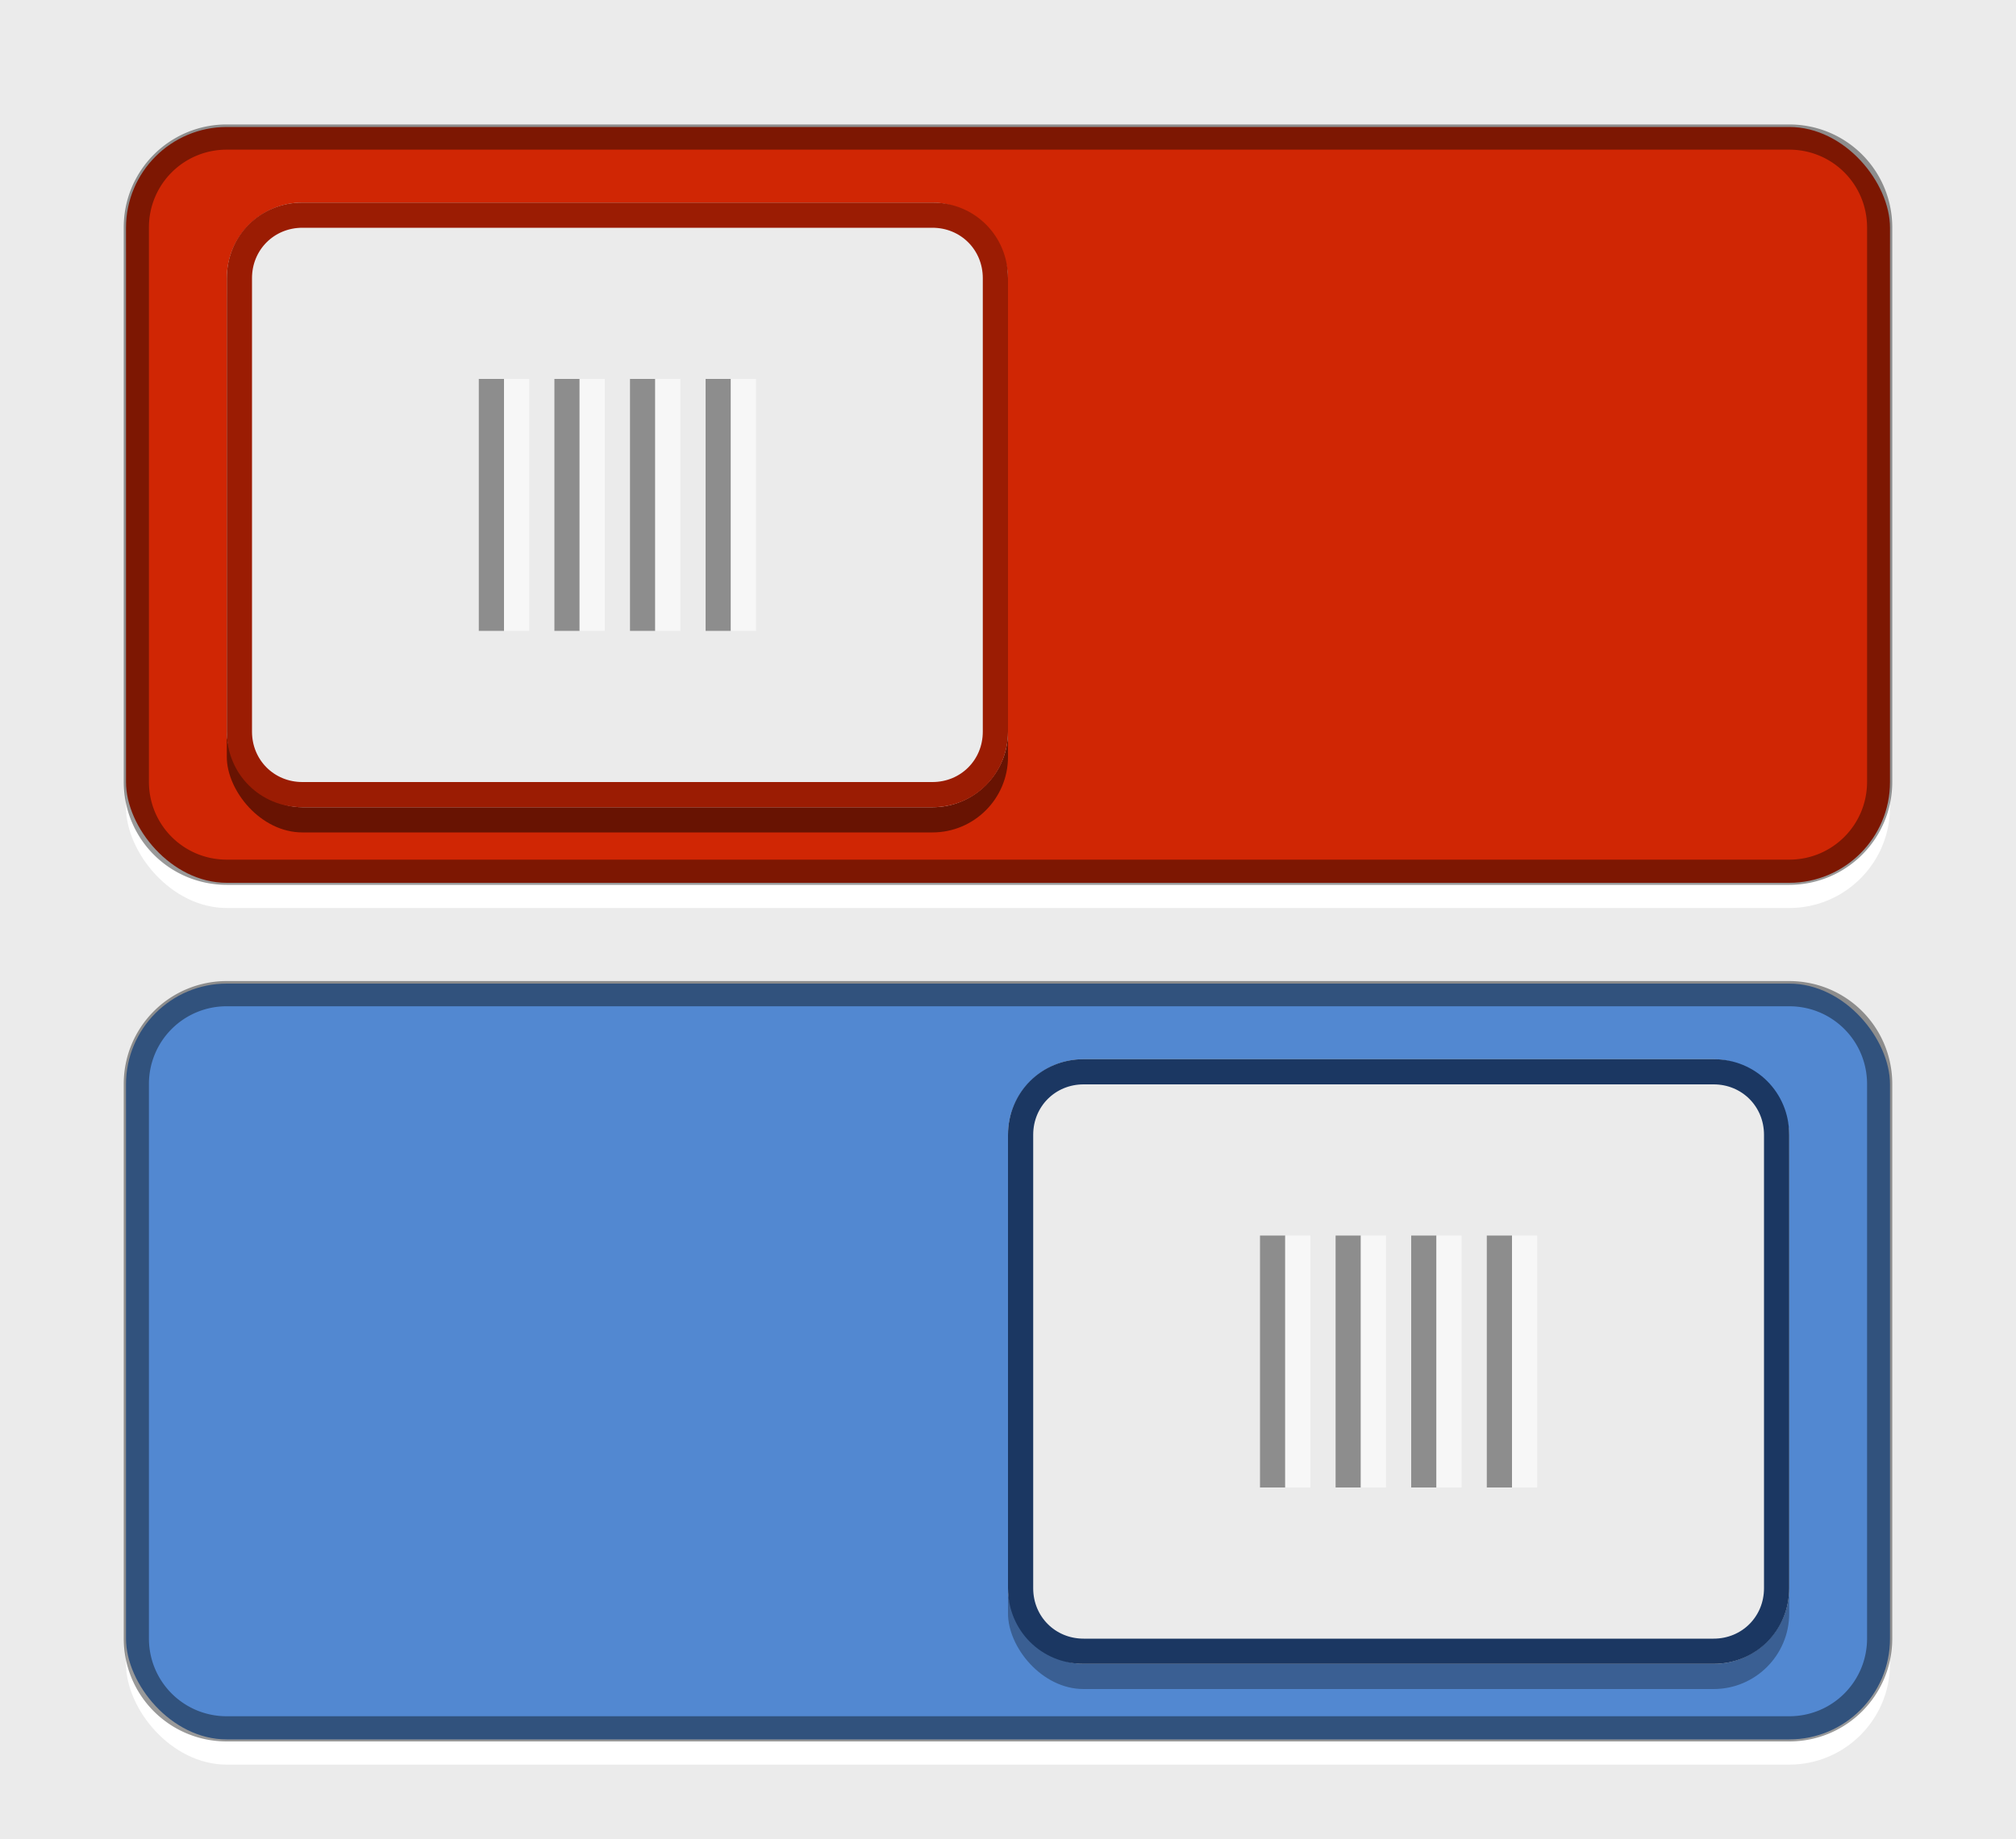
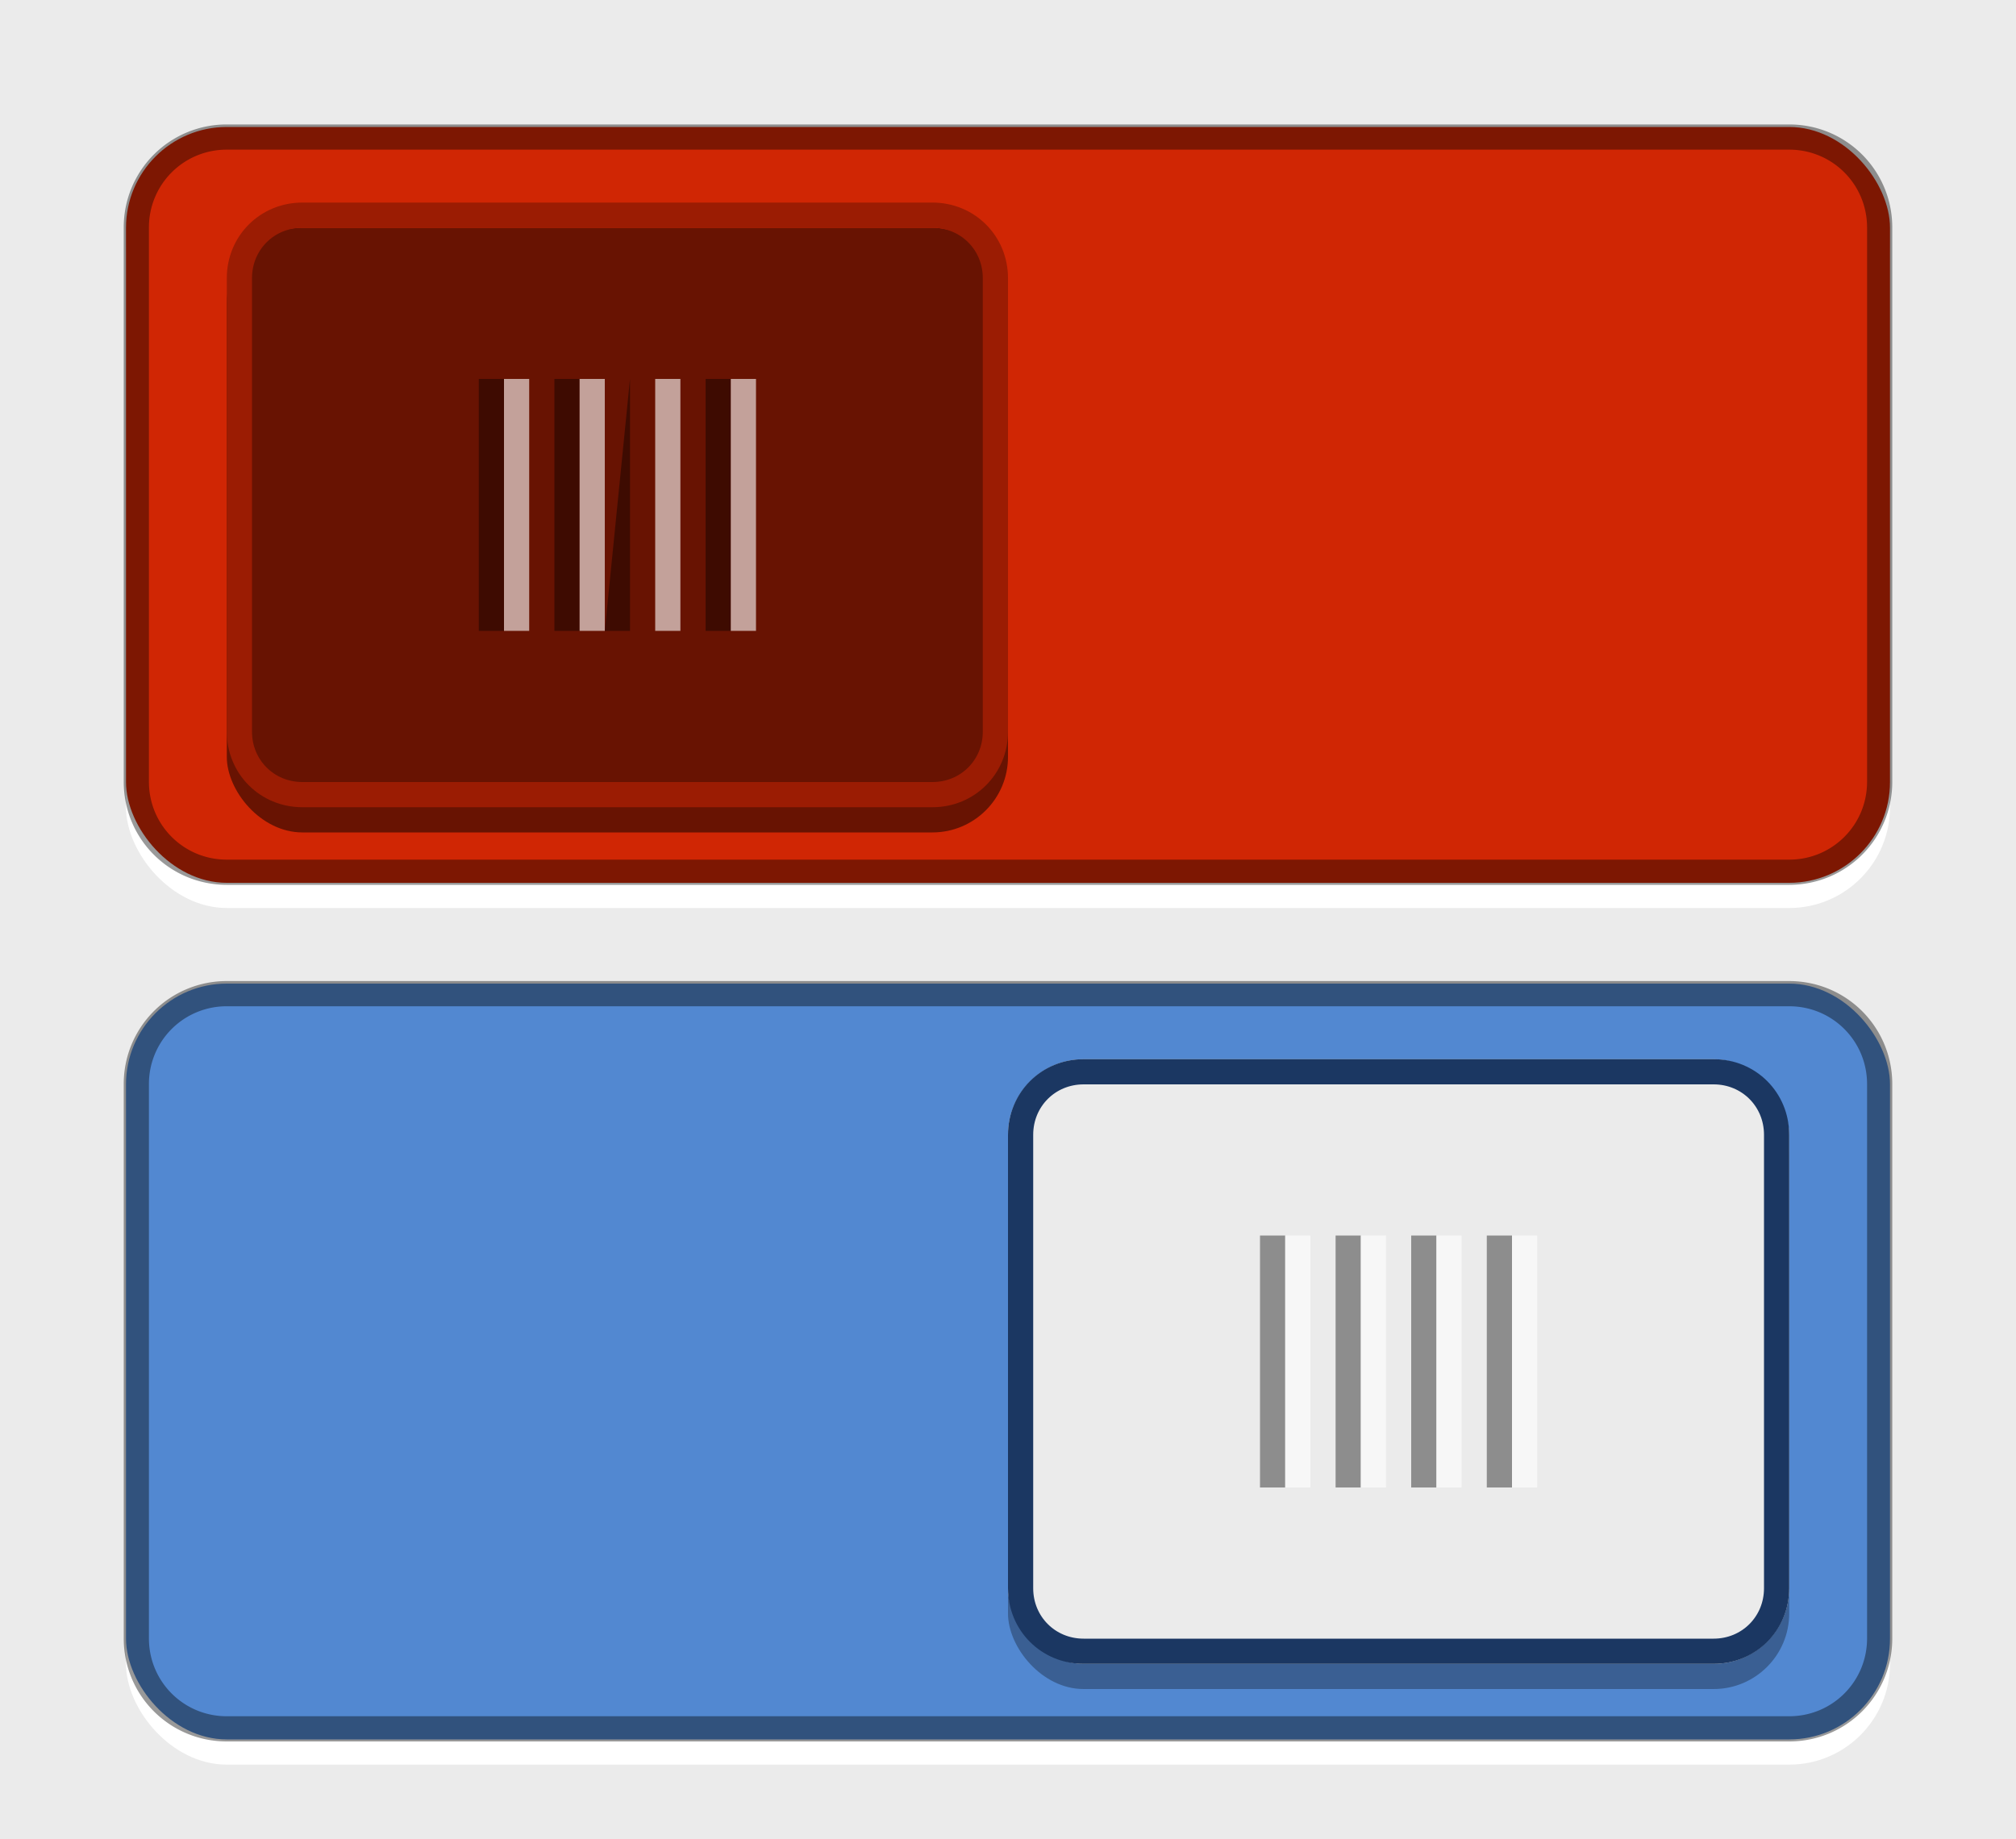
<svg xmlns="http://www.w3.org/2000/svg" viewBox="0 0 80 73">
  <g transform="translate(-10 -7.36)">
    <path fill-rule="evenodd" fill="#ebebeb" d="M10 7.36h80v73H10z" />
    <rect rx="4" height="30" width="70" y="13.4" x="15" fill-rule="evenodd" fill="#fff" />
    <rect rx="4" height="30" width="70" y="12.4" x="15" fill-rule="evenodd" fill="#d02604" />
    <rect rx="3" height="24" width="31" y="16.4" x="19" opacity=".5" fill-rule="evenodd" />
    <path d="M19 12.8a3.58 3.58 0 00-3.59 3.59v22c0 1.99 1.6 3.59 3.59 3.59h62c1.99 0 3.59-1.6 3.59-3.59v-22c0-1.99-1.6-3.59-3.59-3.59H19z" opacity=".4" stroke="#000" fill="none" />
-     <rect rx="3" height="24" width="31" y="15.4" x="19" fill-rule="evenodd" fill="#ebebeb" />
    <path d="M22 15.9c-1.4 0-2.5 1.1-2.5 2.5v18c0 1.4 1.1 2.5 2.5 2.5h25c1.4 0 2.5-1.1 2.5-2.5v-18c0-1.4-1.1-2.5-2.5-2.5H22z" stroke="#9b1c03" fill="none" />
-     <path opacity=".4" fill-rule="evenodd" d="M32 22.4h1v10h-1zM35 22.4h1v10h-1zM38 22.4h1v10h-1z" />
+     <path opacity=".4" fill-rule="evenodd" d="M32 22.4h1v10h-1zM35 22.4v10h-1zM38 22.4h1v10h-1z" />
    <path opacity=".6" fill-rule="evenodd" fill="#fff" d="M33 22.4h1v10h-1zM36 22.4h1v10h-1zM39 22.4h1v10h-1z" />
    <path opacity=".4" fill-rule="evenodd" d="M29 22.4h1v10h-1z" />
    <path opacity=".6" fill-rule="evenodd" fill="#fff" d="M30 22.4h1v10h-1z" />
    <rect rx="4" height="30" width="70" y="47.4" x="15" fill-rule="evenodd" fill="#fff" />
    <rect rx="4" height="30" width="70" y="46.4" x="15" fill-rule="evenodd" fill="#5288d1" />
    <rect rx="3" height="24" width="31" y="50.4" x="50" opacity=".3" fill-rule="evenodd" />
    <path d="M19 46.8a3.58 3.58 0 00-3.59 3.59v22c0 1.99 1.6 3.59 3.59 3.59h62c1.99 0 3.59-1.6 3.59-3.59v-22c0-1.99-1.6-3.59-3.59-3.59H19z" opacity=".4" stroke="#000" fill="none" />
    <rect rx="3" height="24" width="31" y="49.4" x="50" fill-rule="evenodd" fill="#ebebeb" />
    <path d="M53 49.9c-1.4 0-2.5 1.1-2.5 2.5v18c0 1.4 1.1 2.5 2.5 2.5h25c1.4 0 2.5-1.1 2.5-2.5v-18c0-1.4-1.1-2.5-2.5-2.5H53z" stroke="#1b3762" fill="none" />
    <path opacity=".4" fill-rule="evenodd" d="M63 56.4h1v10h-1zM66 56.4h1v10h-1zM69 56.4h1v10h-1z" />
    <path opacity=".6" fill-rule="evenodd" fill="#fff" d="M64 56.4h1v10h-1zM67 56.4h1v10h-1zM70 56.4h1v10h-1z" />
    <path opacity=".4" fill-rule="evenodd" d="M60 56.4h1v10h-1z" />
    <path opacity=".6" fill-rule="evenodd" fill="#fff" d="M61 56.4h1v10h-1z" />
  </g>
</svg>